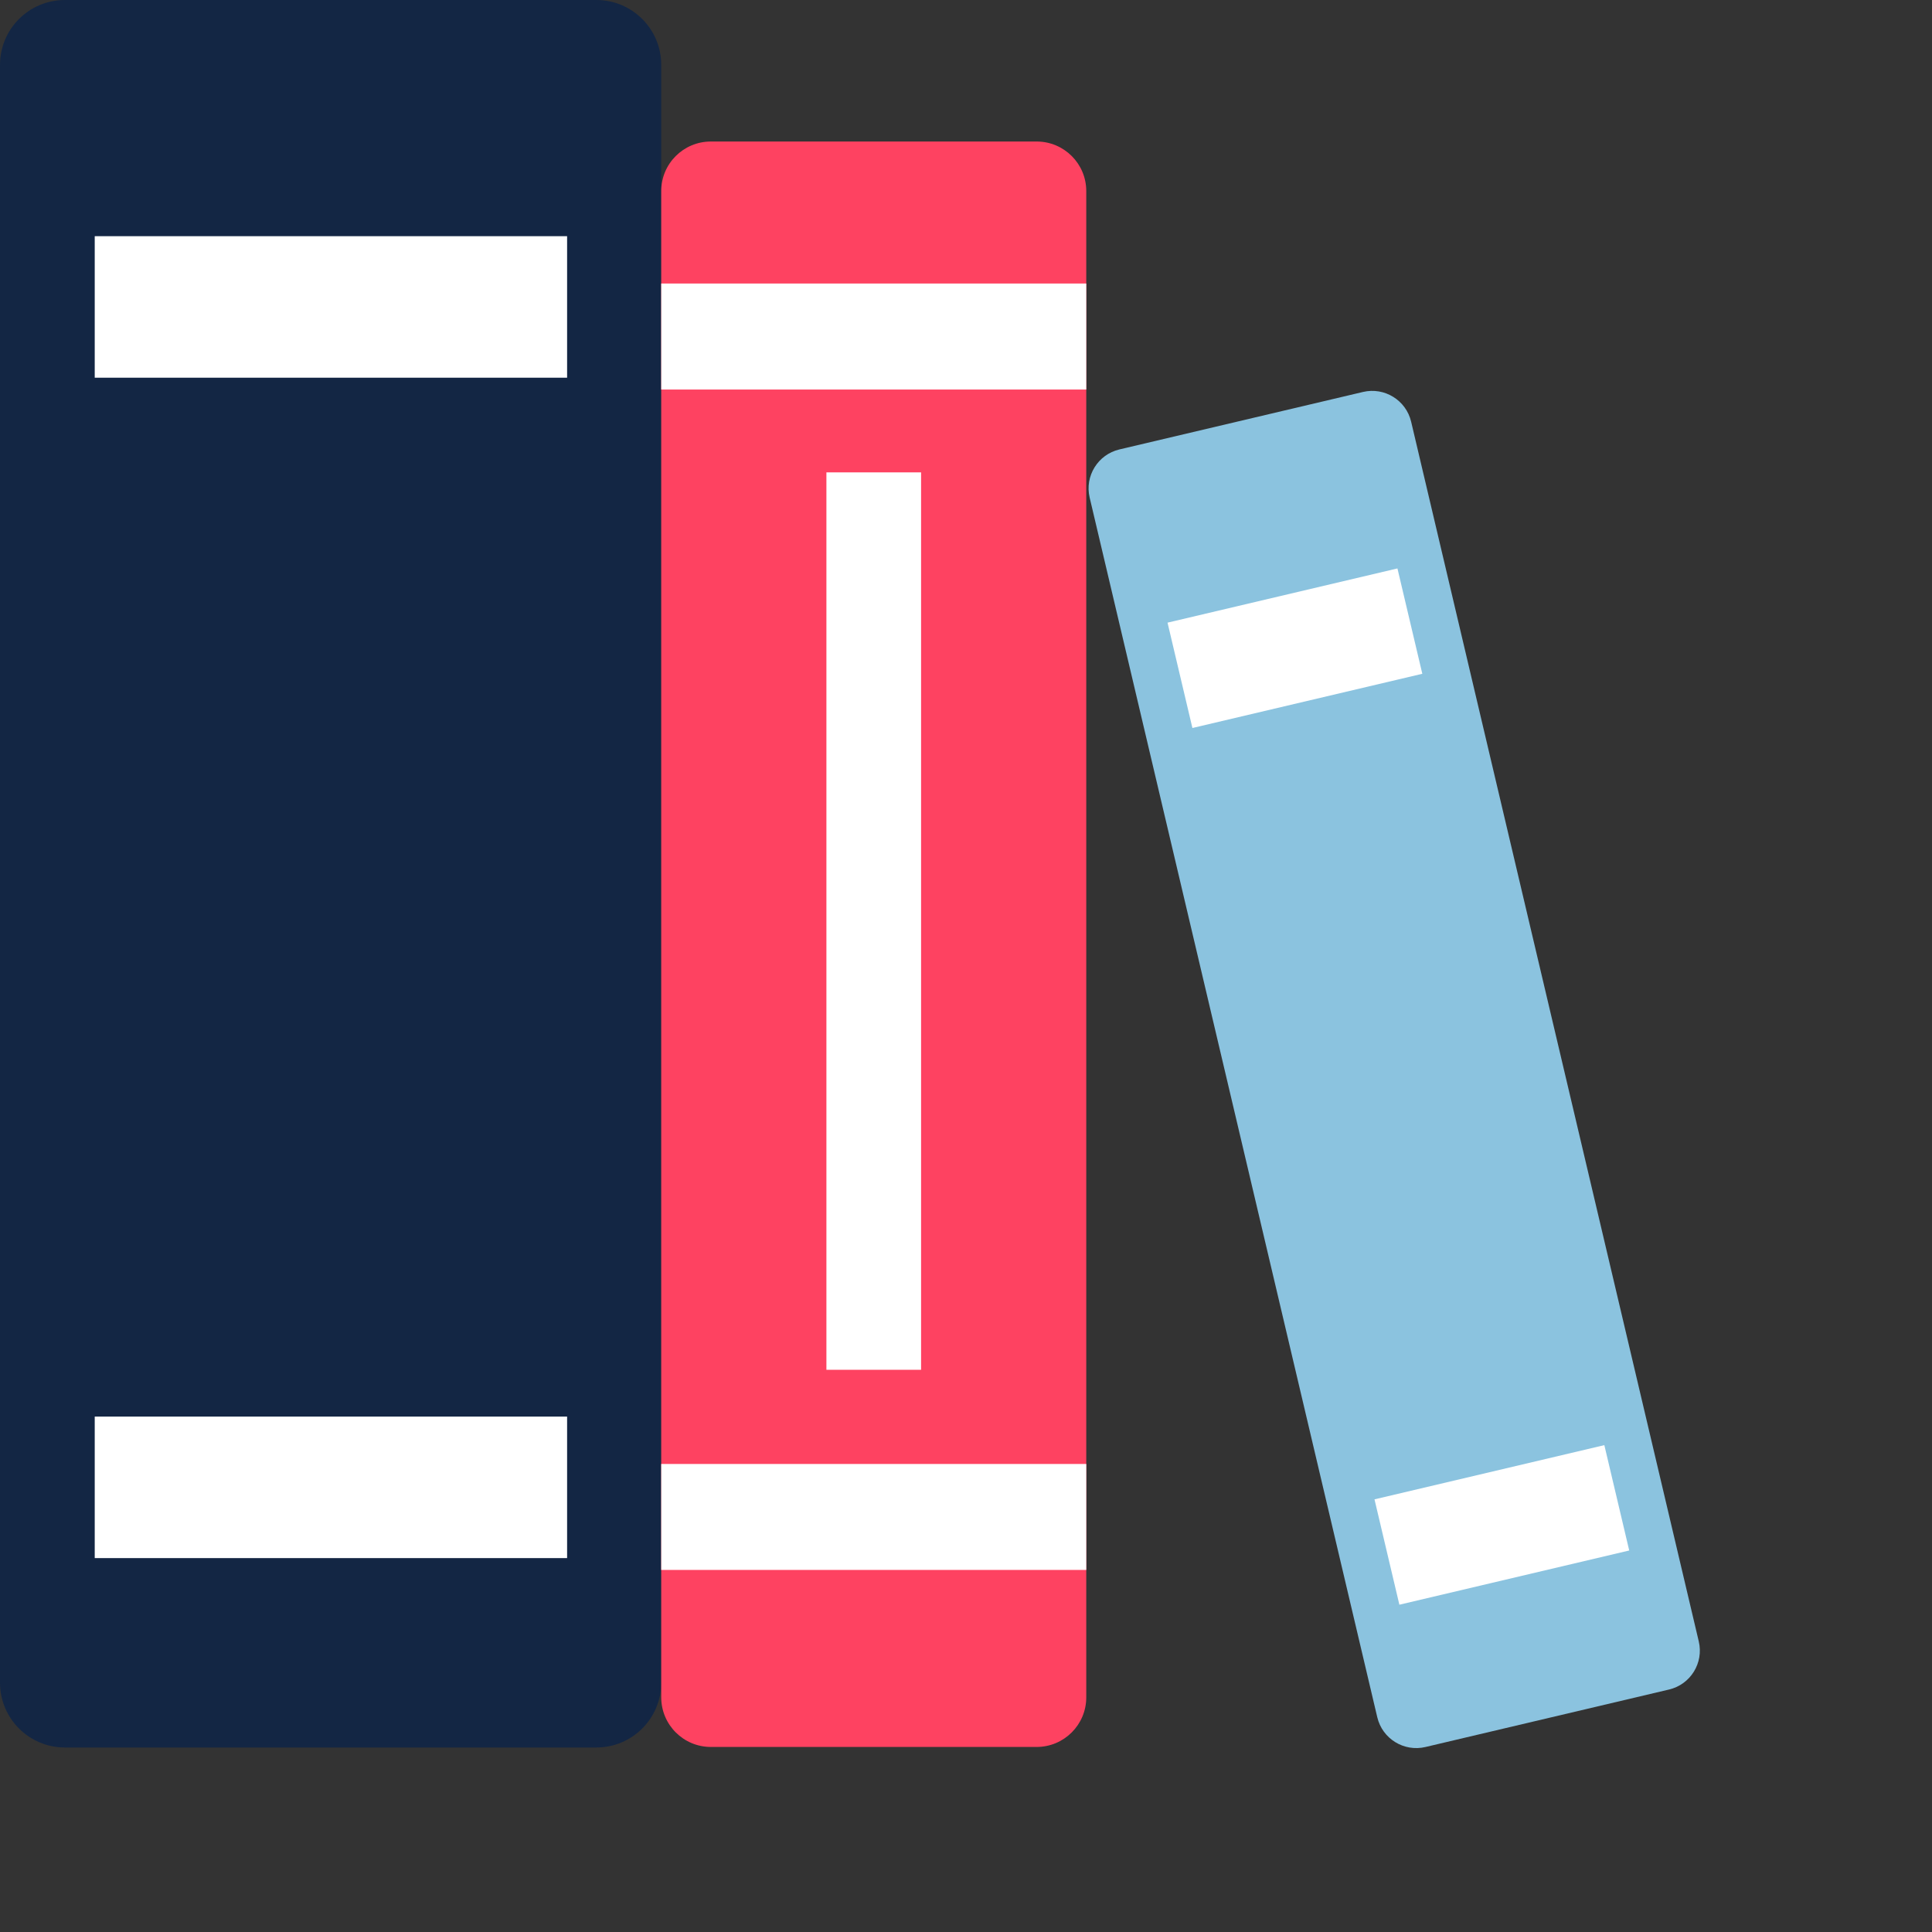
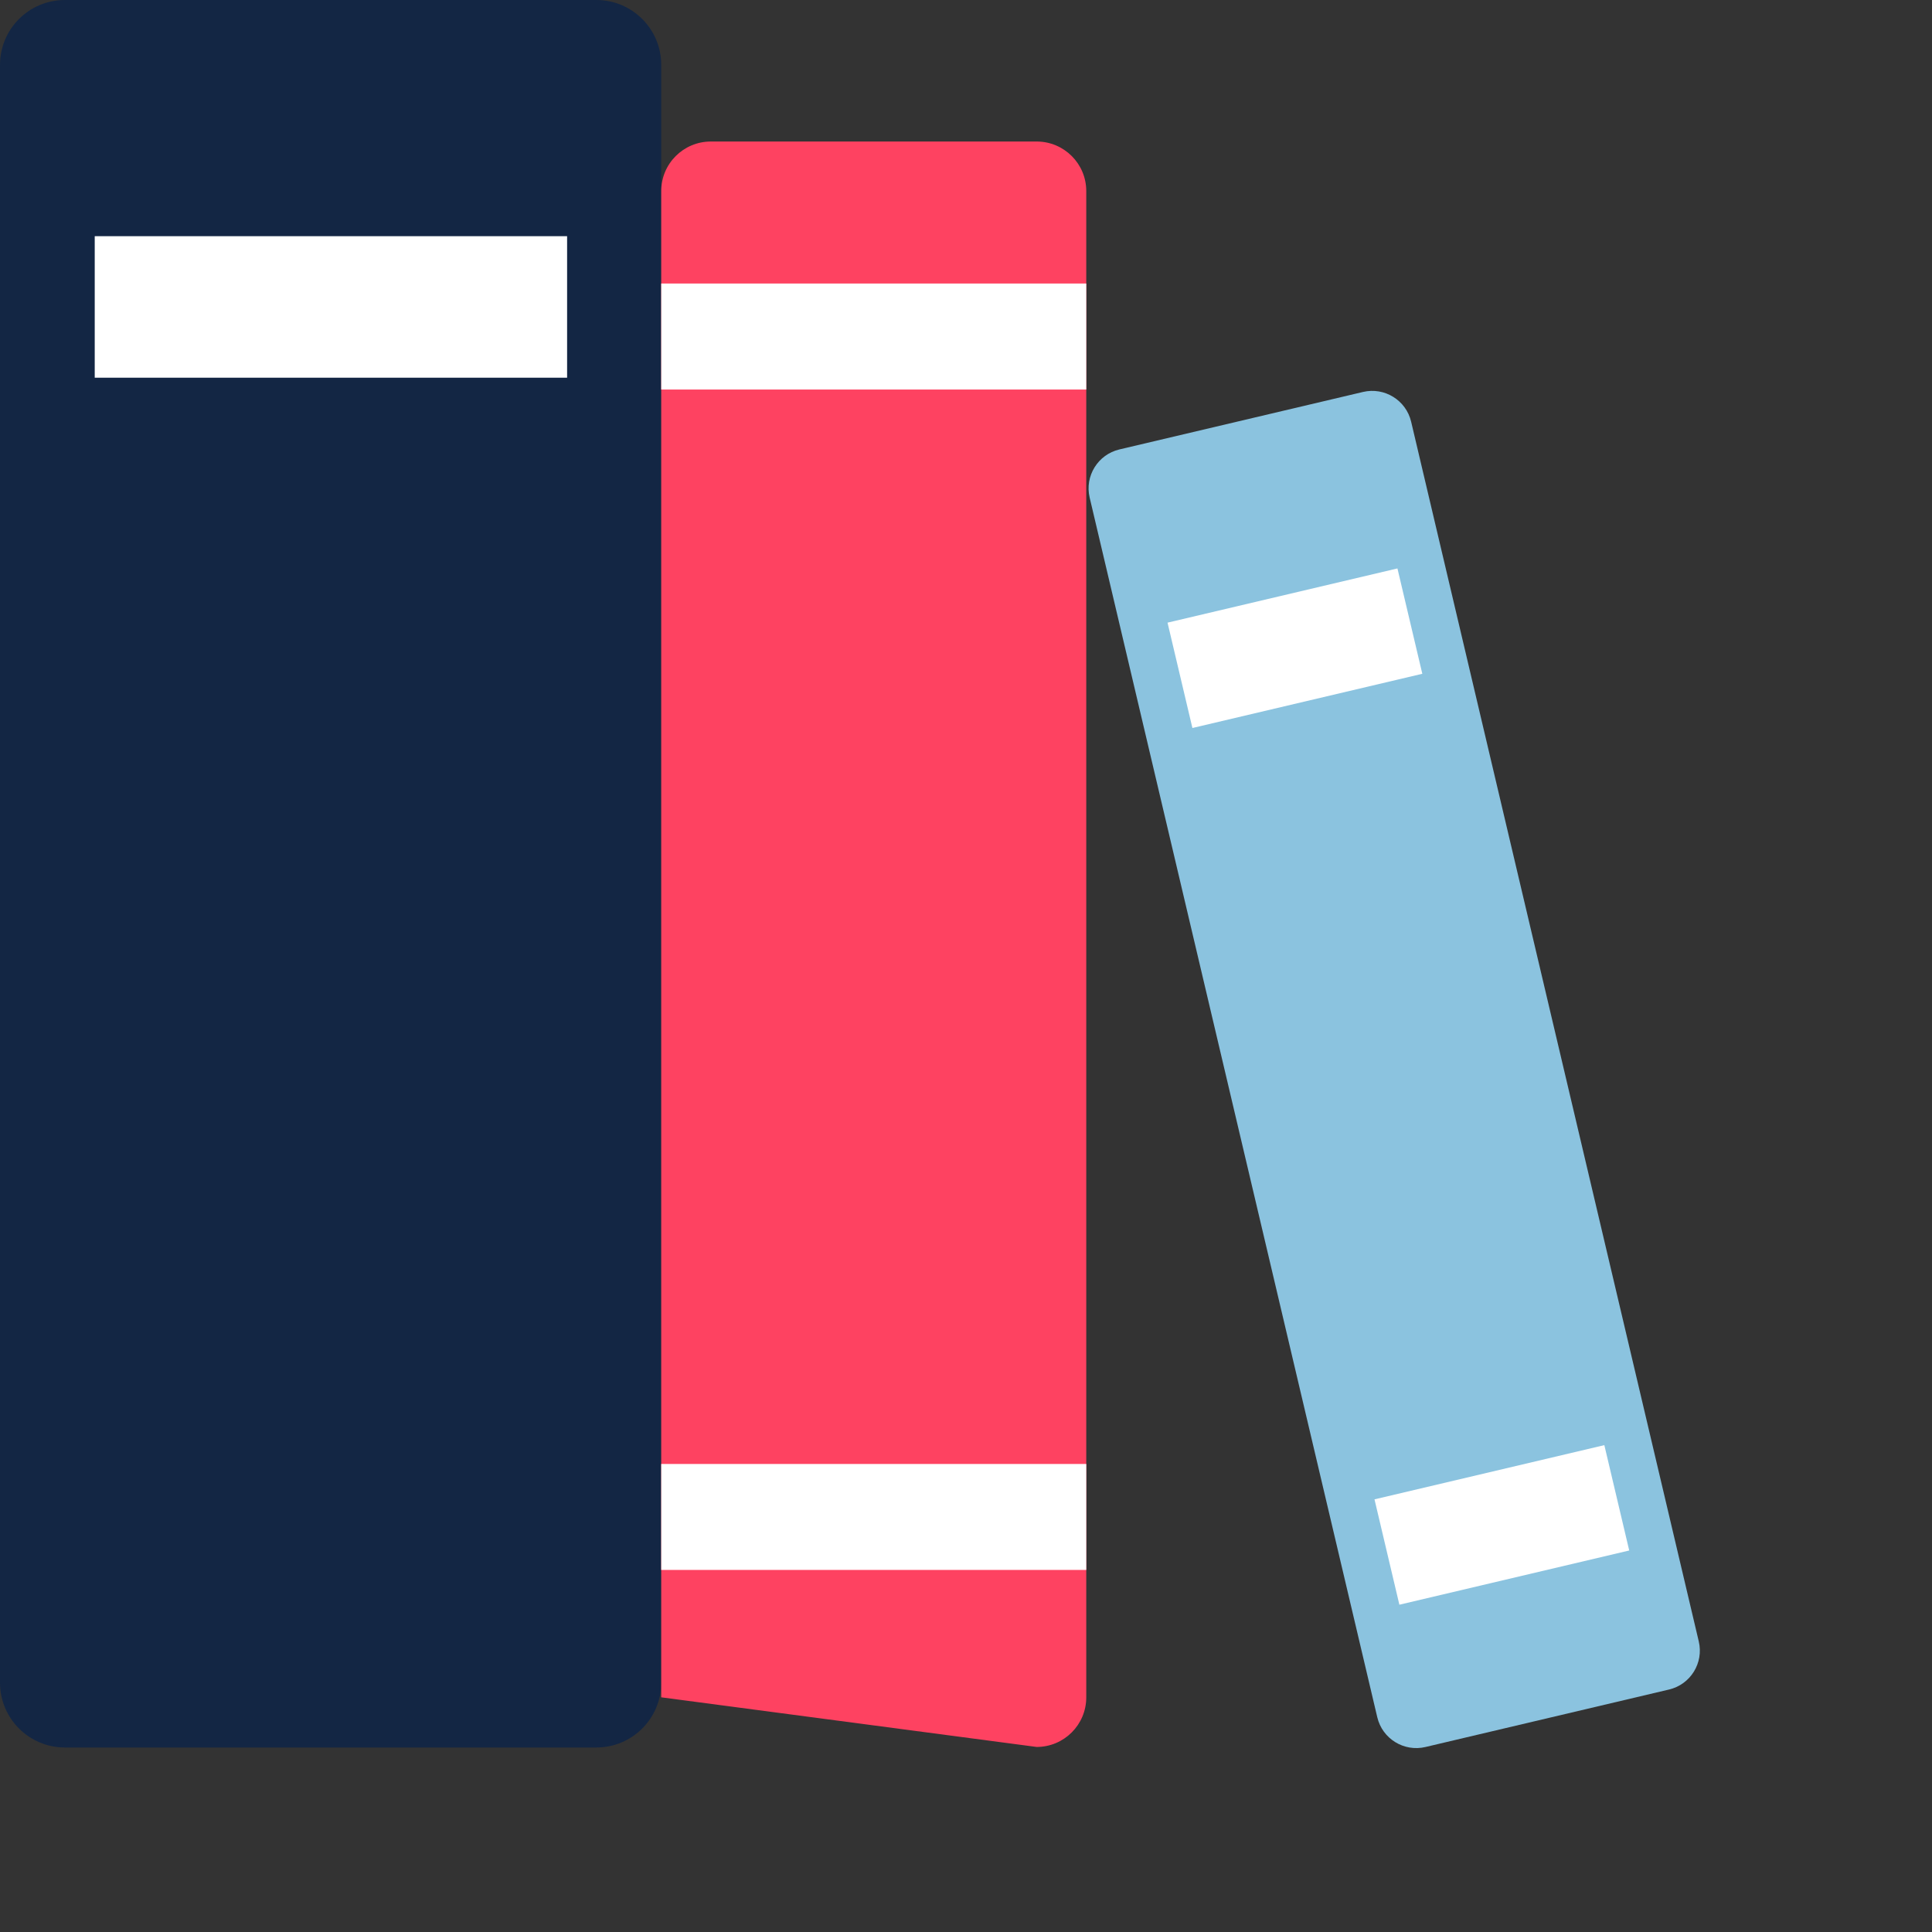
<svg xmlns="http://www.w3.org/2000/svg" width="32" height="32" viewBox="0 0 32 32">
  <rect x="0" y="0" width="32" height="32" fill="#333333" stroke="none" />
  <g fill="none">
    <path fill="#132644" d="M9.878,0 L1.074,0 C0.481,0 0,0.481 0,1.074 L0,27.87 C0,28.463 0.481,28.944 1.074,28.944 L9.878,28.944 C10.471,28.944 10.952,28.463 10.952,27.87 L10.952,1.074 C10.952,0.481 10.471,0 9.878,0 Z" />
    <polygon fill="#FFF" points="9.393 3.912 1.569 3.912 1.569 6.256 9.393 6.256" />
-     <polygon fill="#FFF" points="9.393 23.463 1.569 23.463 1.569 25.807 9.393 25.807" />
    <path fill="#8BC3DF" d="M22.576,6.492 L18.541,7.444 C18.185,7.528 17.964,7.885 18.048,8.241 L22.812,28.443 C22.896,28.799 23.253,29.02 23.61,28.936 L27.644,27.984 C28.001,27.9 28.221,27.543 28.137,27.187 L23.373,6.985 C23.289,6.629 22.932,6.408 22.576,6.492 Z" />
    <polygon fill="#FFF" points="23.146 9.415 19.338 10.313 19.75 12.058 23.558 11.16" />
    <polygon fill="#FFF" points="26.573 23.936 22.766 24.834 23.178 26.579 26.985 25.681" />
-     <path fill="#FE4261" d="M17.17,2.344 L11.774,2.344 C11.32,2.344 10.952,2.711 10.952,3.165 L10.952,28.113 C10.952,28.567 11.32,28.935 11.774,28.935 L17.17,28.935 C17.624,28.935 17.992,28.567 17.992,28.113 L17.992,3.165 C17.992,2.711 17.624,2.344 17.17,2.344 Z" />
-     <polygon fill="#FFF" points="13.688 7.824 13.688 22.688 15.256 22.688 15.256 7.824" />
+     <path fill="#FE4261" d="M17.17,2.344 L11.774,2.344 C11.32,2.344 10.952,2.711 10.952,3.165 L10.952,28.113 L17.17,28.935 C17.624,28.935 17.992,28.567 17.992,28.113 L17.992,3.165 C17.992,2.711 17.624,2.344 17.17,2.344 Z" />
    <polygon fill="#FFF" points="17.992 4.696 10.952 4.696 10.952 6.452 17.992 6.452" />
    <polygon fill="#FFF" points="17.992 24.248 10.952 24.248 10.952 26.003 17.992 26.003" />
  </g>
</svg>